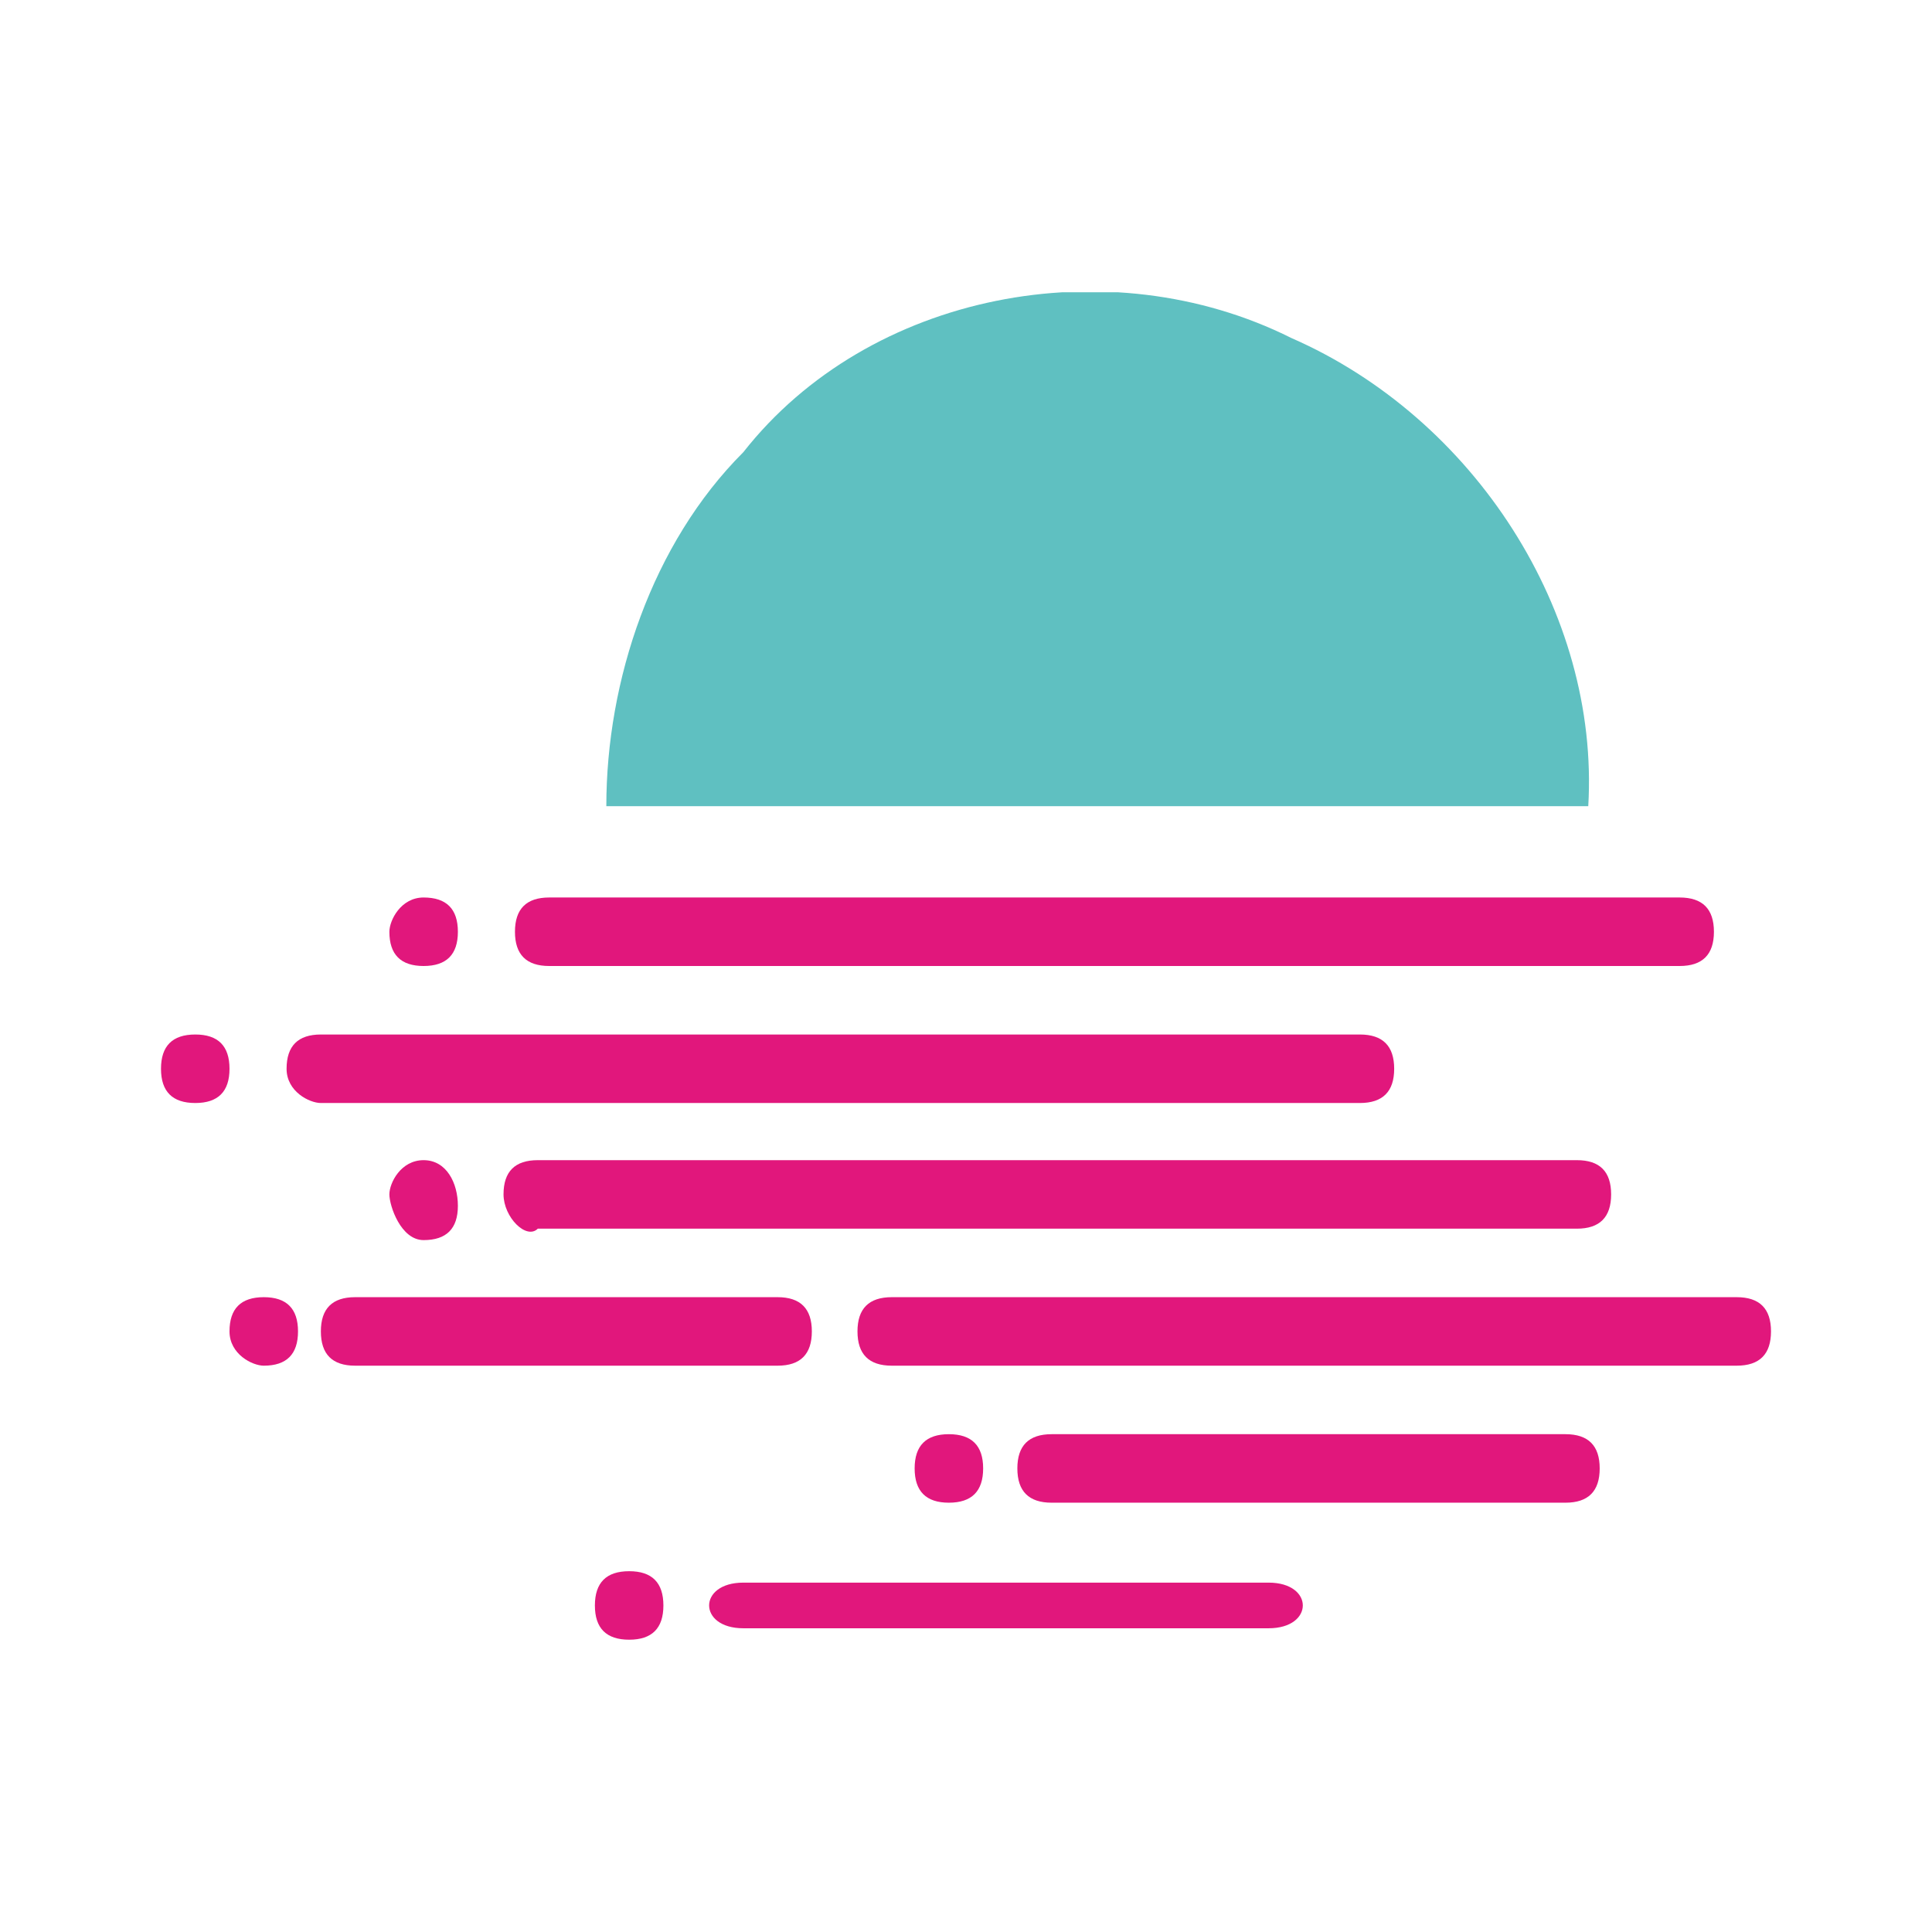
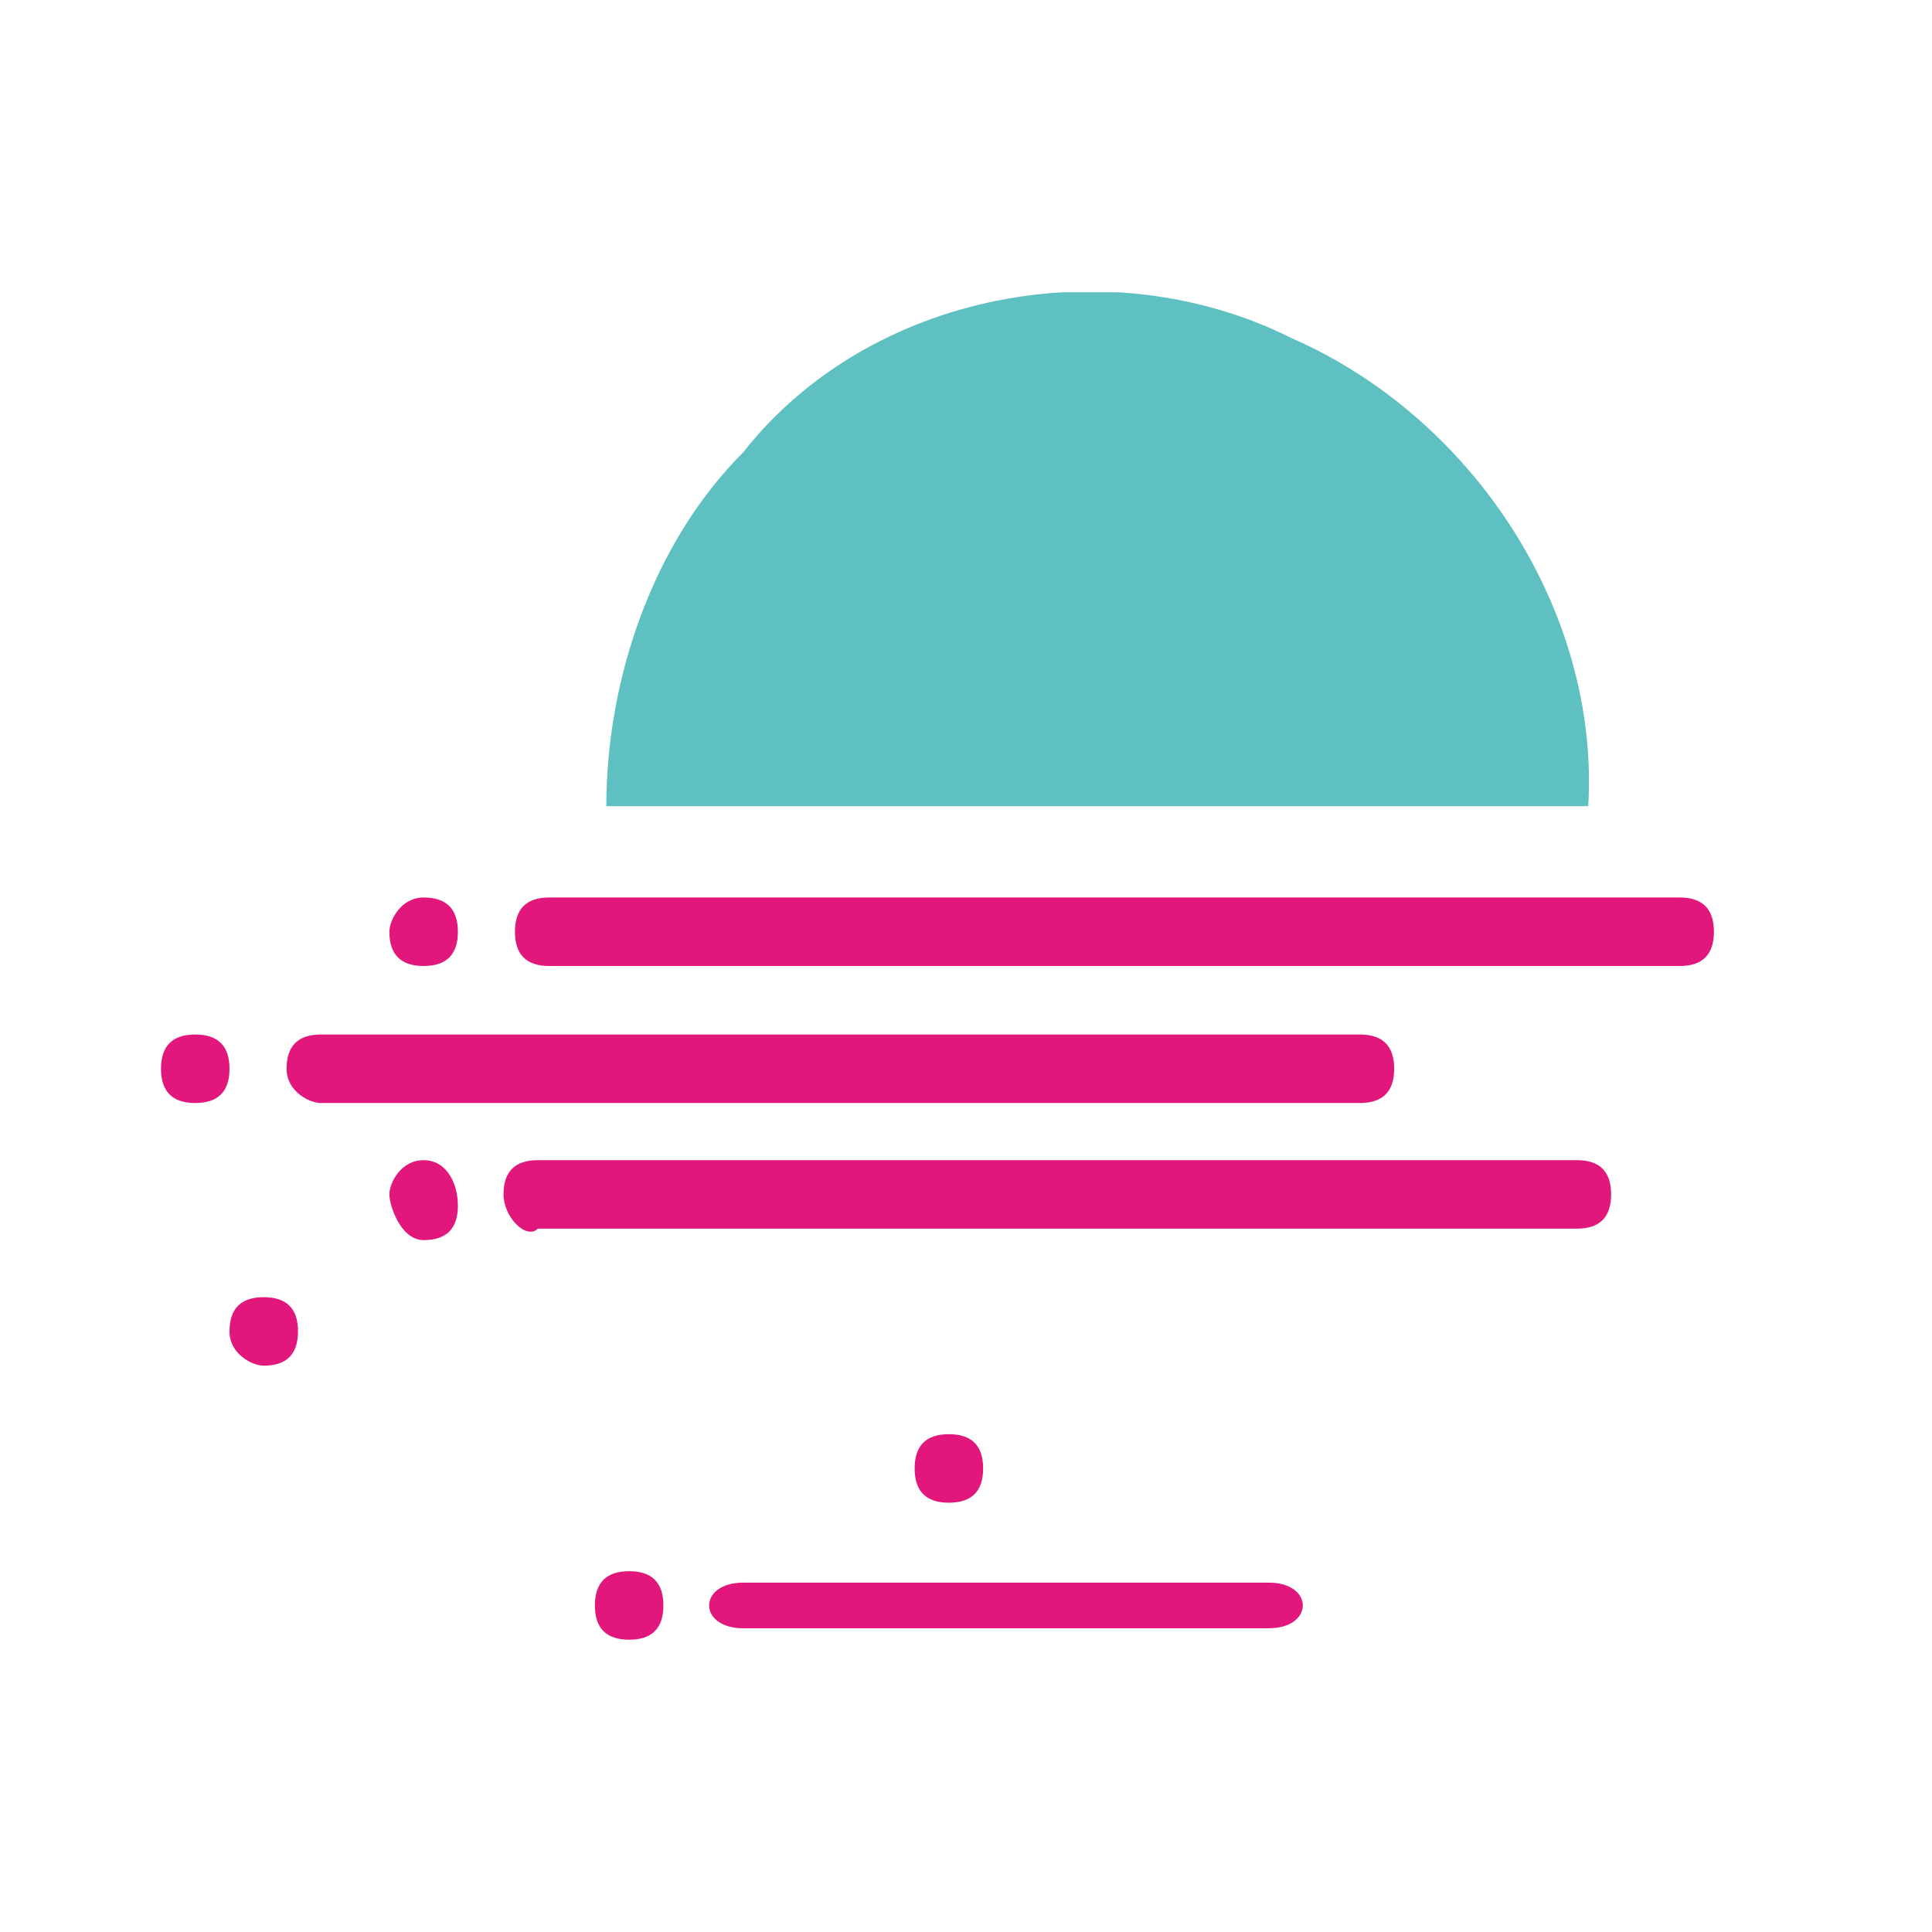
<svg xmlns="http://www.w3.org/2000/svg" width="24" height="24" viewBox="0 0 24 24" fill="none">
  <g clip-path="url(#clip0_11633_64697)">
    <path d="M16.042 4.199C18.312 5.192 19.872 7.603 19.73 10.015C15.617 10.015 11.503 10.015 7.532 10.015C7.532 8.454 8.099 6.752 9.234 5.617C10.794 3.632 13.773 3.064 16.042 4.199Z" fill="#5FC0C1" />
    <path d="M15.759 19.66C16.043 19.66 16.184 19.802 16.184 19.943C16.184 20.085 16.043 20.227 15.759 20.227H9.234C8.95 20.227 8.809 20.085 8.809 19.943C8.809 19.802 8.95 19.66 9.234 19.66H15.759Z" fill="#E1177C" />
    <path d="M7.816 20.369C8.099 20.369 8.241 20.227 8.241 19.944C8.241 19.66 8.099 19.518 7.816 19.518C7.532 19.518 7.39 19.66 7.39 19.944C7.39 20.227 7.532 20.369 7.816 20.369Z" fill="#E1177C" />
    <path d="M11.787 18.667C12.071 18.667 12.213 18.525 12.213 18.241C12.213 17.958 12.071 17.816 11.787 17.816C11.504 17.816 11.362 17.958 11.362 18.241C11.362 18.525 11.504 18.667 11.787 18.667Z" fill="#E1177C" />
-     <path d="M19.447 17.816C19.73 17.816 19.872 17.958 19.872 18.241C19.872 18.525 19.73 18.667 19.447 18.667H13.064C12.78 18.667 12.638 18.525 12.638 18.241C12.638 17.958 12.78 17.816 13.064 17.816H19.447Z" fill="#E1177C" />
    <path d="M3.277 16.965C3.56 16.965 3.702 16.823 3.702 16.539C3.702 16.256 3.56 16.114 3.277 16.114C2.993 16.114 2.851 16.256 2.851 16.539C2.851 16.823 3.135 16.965 3.277 16.965Z" fill="#E1177C" />
-     <path d="M9.66 16.114C9.943 16.114 10.085 16.256 10.085 16.539C10.085 16.823 9.943 16.965 9.66 16.965H4.411C4.128 16.965 3.986 16.823 3.986 16.539C3.986 16.256 4.128 16.114 4.411 16.114H9.66Z" fill="#E1177C" />
-     <path d="M21.574 16.114C21.858 16.114 22 16.256 22 16.539C22 16.823 21.858 16.965 21.574 16.965H11.078C10.794 16.965 10.652 16.823 10.652 16.539C10.652 16.256 10.794 16.114 11.078 16.114H21.574Z" fill="#E1177C" />
    <path d="M19.589 14.412C19.872 14.412 20.014 14.553 20.014 14.837C20.014 15.121 19.872 15.263 19.589 15.263H6.681C6.539 15.405 6.255 15.121 6.255 14.837C6.255 14.553 6.397 14.412 6.681 14.412H19.589Z" fill="#E1177C" />
    <path d="M5.262 15.405C5.546 15.405 5.688 15.263 5.688 14.979C5.688 14.695 5.546 14.412 5.262 14.412C4.979 14.412 4.837 14.695 4.837 14.837C4.837 14.979 4.979 15.405 5.262 15.405Z" fill="#E1177C" />
    <path d="M16.893 12.851C17.177 12.851 17.319 12.993 17.319 13.277C17.319 13.56 17.177 13.702 16.893 13.702H3.986C3.844 13.702 3.56 13.56 3.56 13.277C3.56 12.993 3.702 12.851 3.986 12.851H16.893Z" fill="#E1177C" />
    <path d="M2.426 13.702C2.709 13.702 2.851 13.56 2.851 13.277C2.851 12.993 2.709 12.851 2.426 12.851C2.142 12.851 2 12.993 2 13.277C2 13.56 2.142 13.702 2.426 13.702Z" fill="#E1177C" />
    <path d="M5.262 12C5.546 12 5.688 11.858 5.688 11.575C5.688 11.291 5.546 11.149 5.262 11.149C4.979 11.149 4.837 11.433 4.837 11.575C4.837 11.858 4.979 12 5.262 12Z" fill="#E1177C" />
    <path d="M20.865 11.149C21.149 11.149 21.291 11.291 21.291 11.575C21.291 11.858 21.149 12 20.865 12H6.822C6.539 12 6.397 11.858 6.397 11.575C6.397 11.291 6.539 11.149 6.822 11.149H20.865Z" fill="#E1177C" />
  </g>
  <defs>
    <clipPath id="clip0_11633_64697">
      <rect width="20" height="16.738" fill="white" transform="translate(2 3.631)" />
    </clipPath>
  </defs>
</svg>